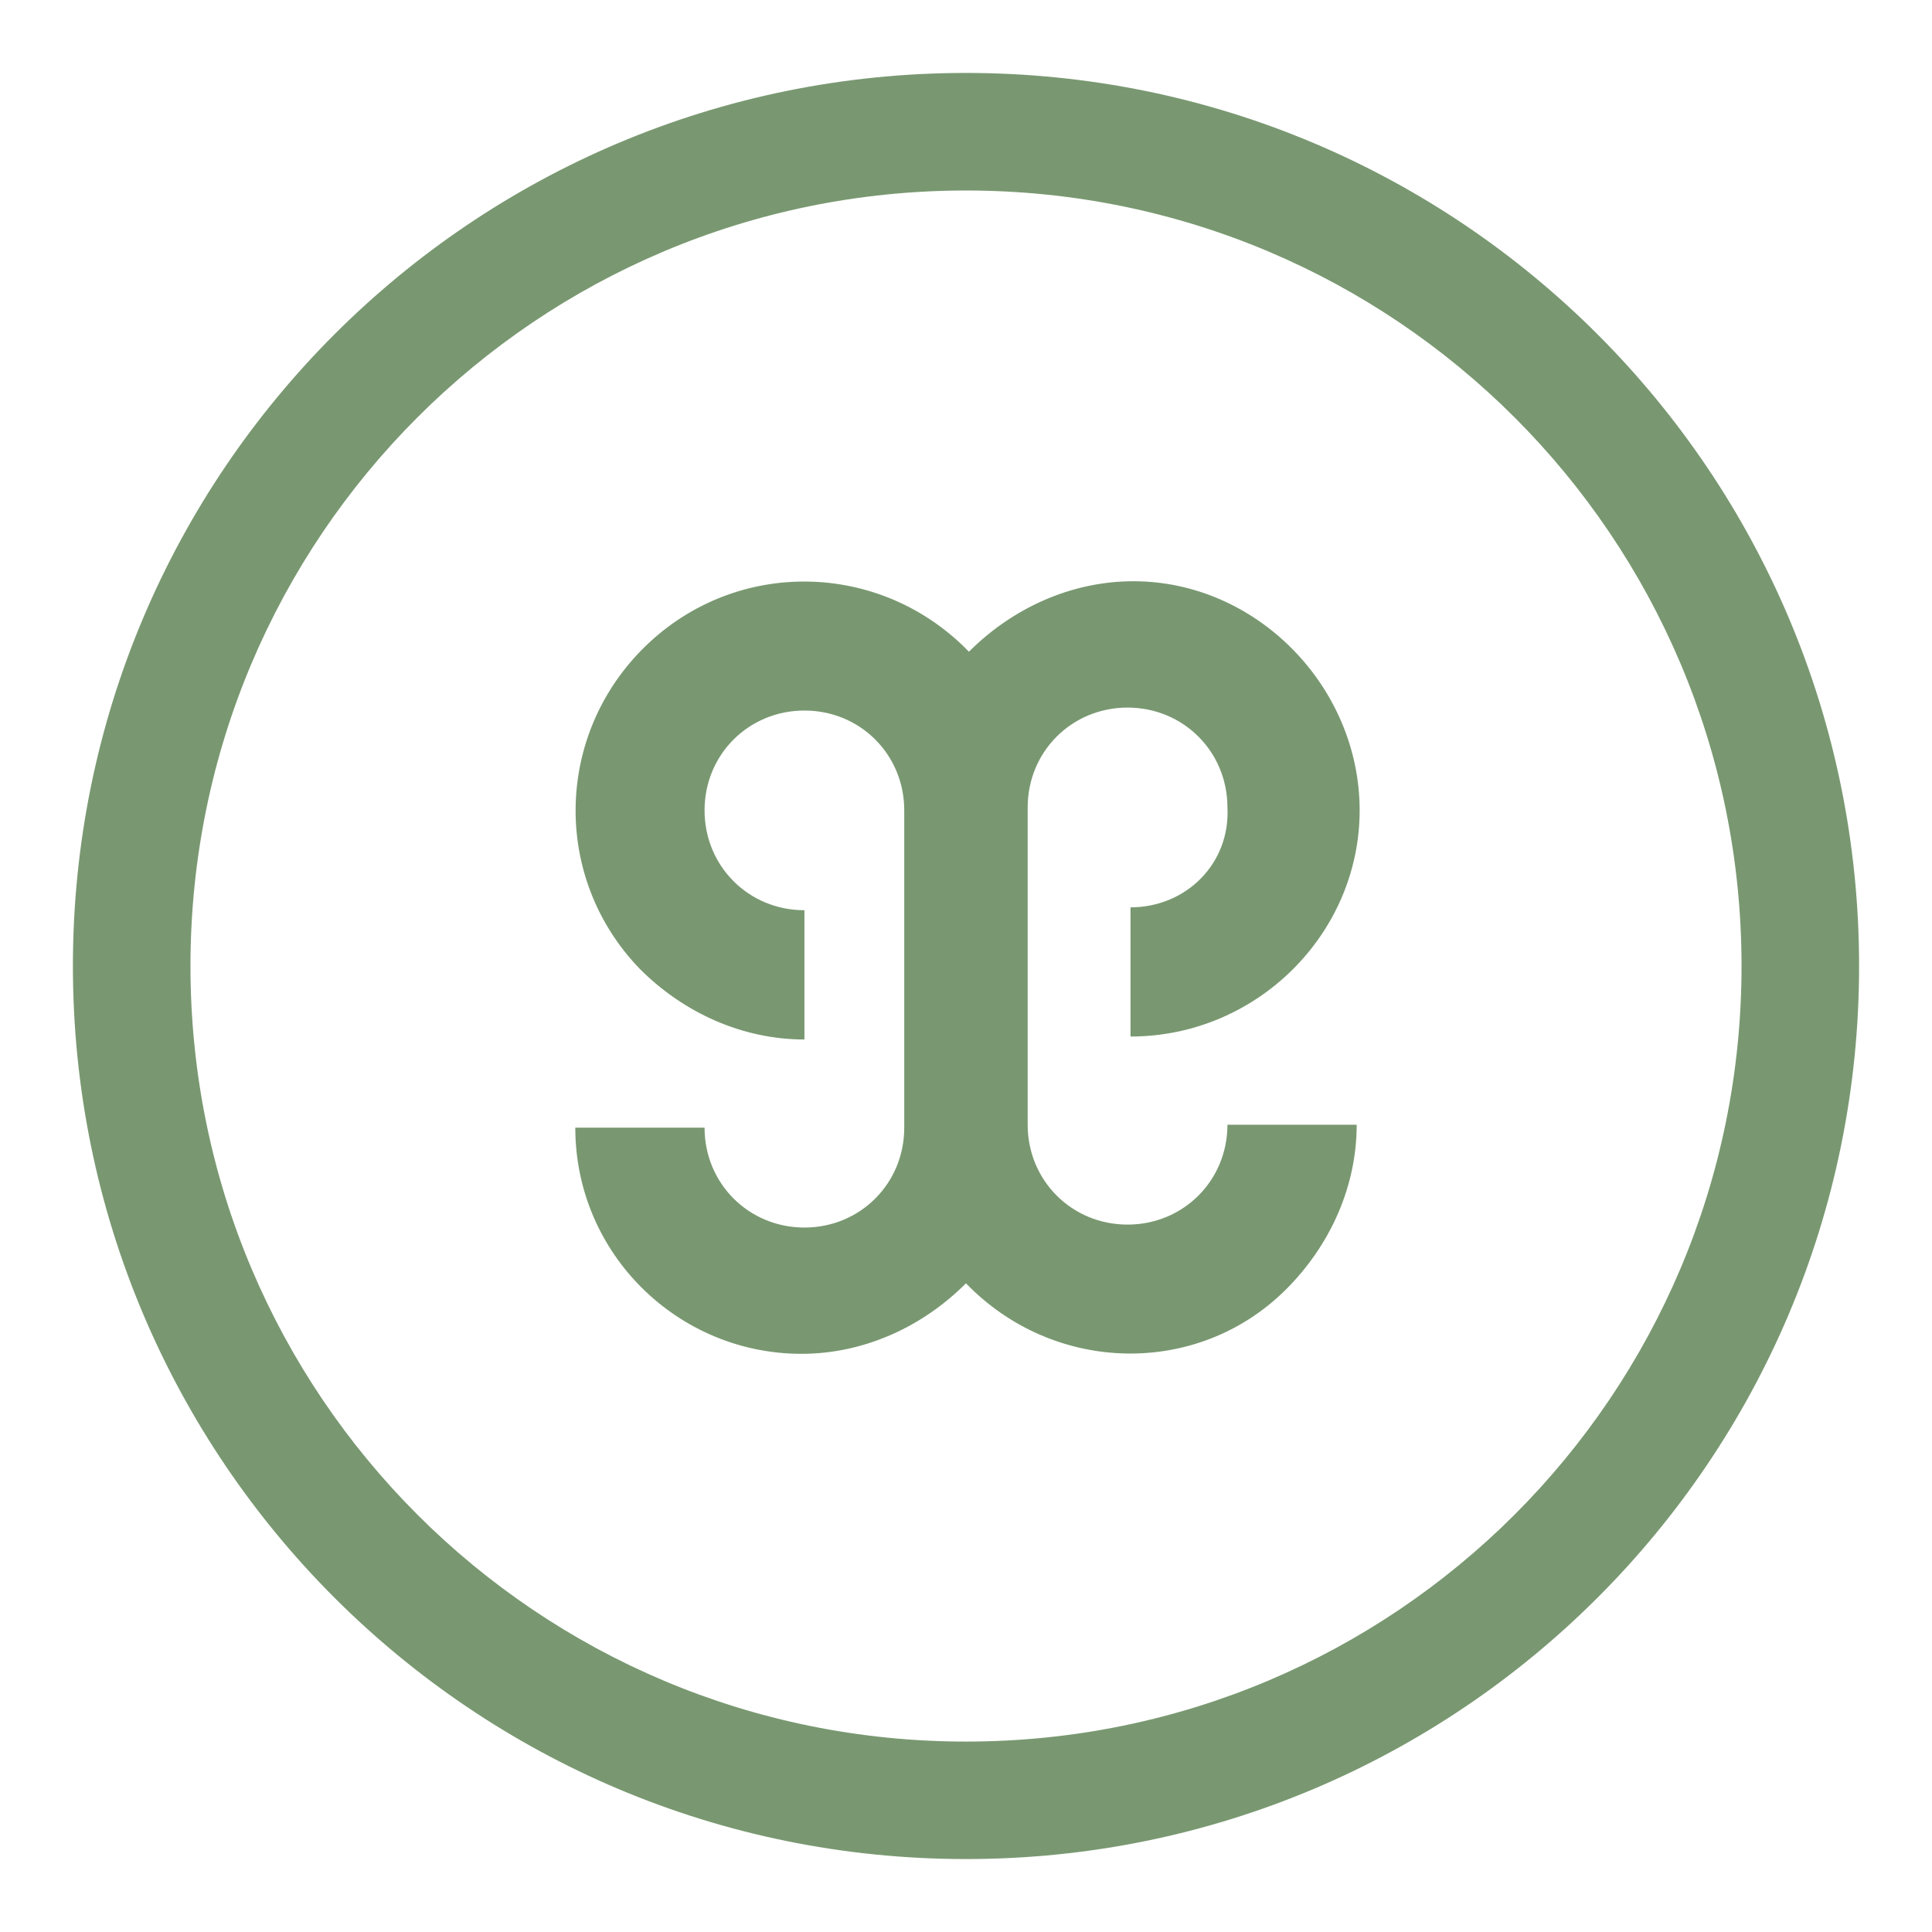
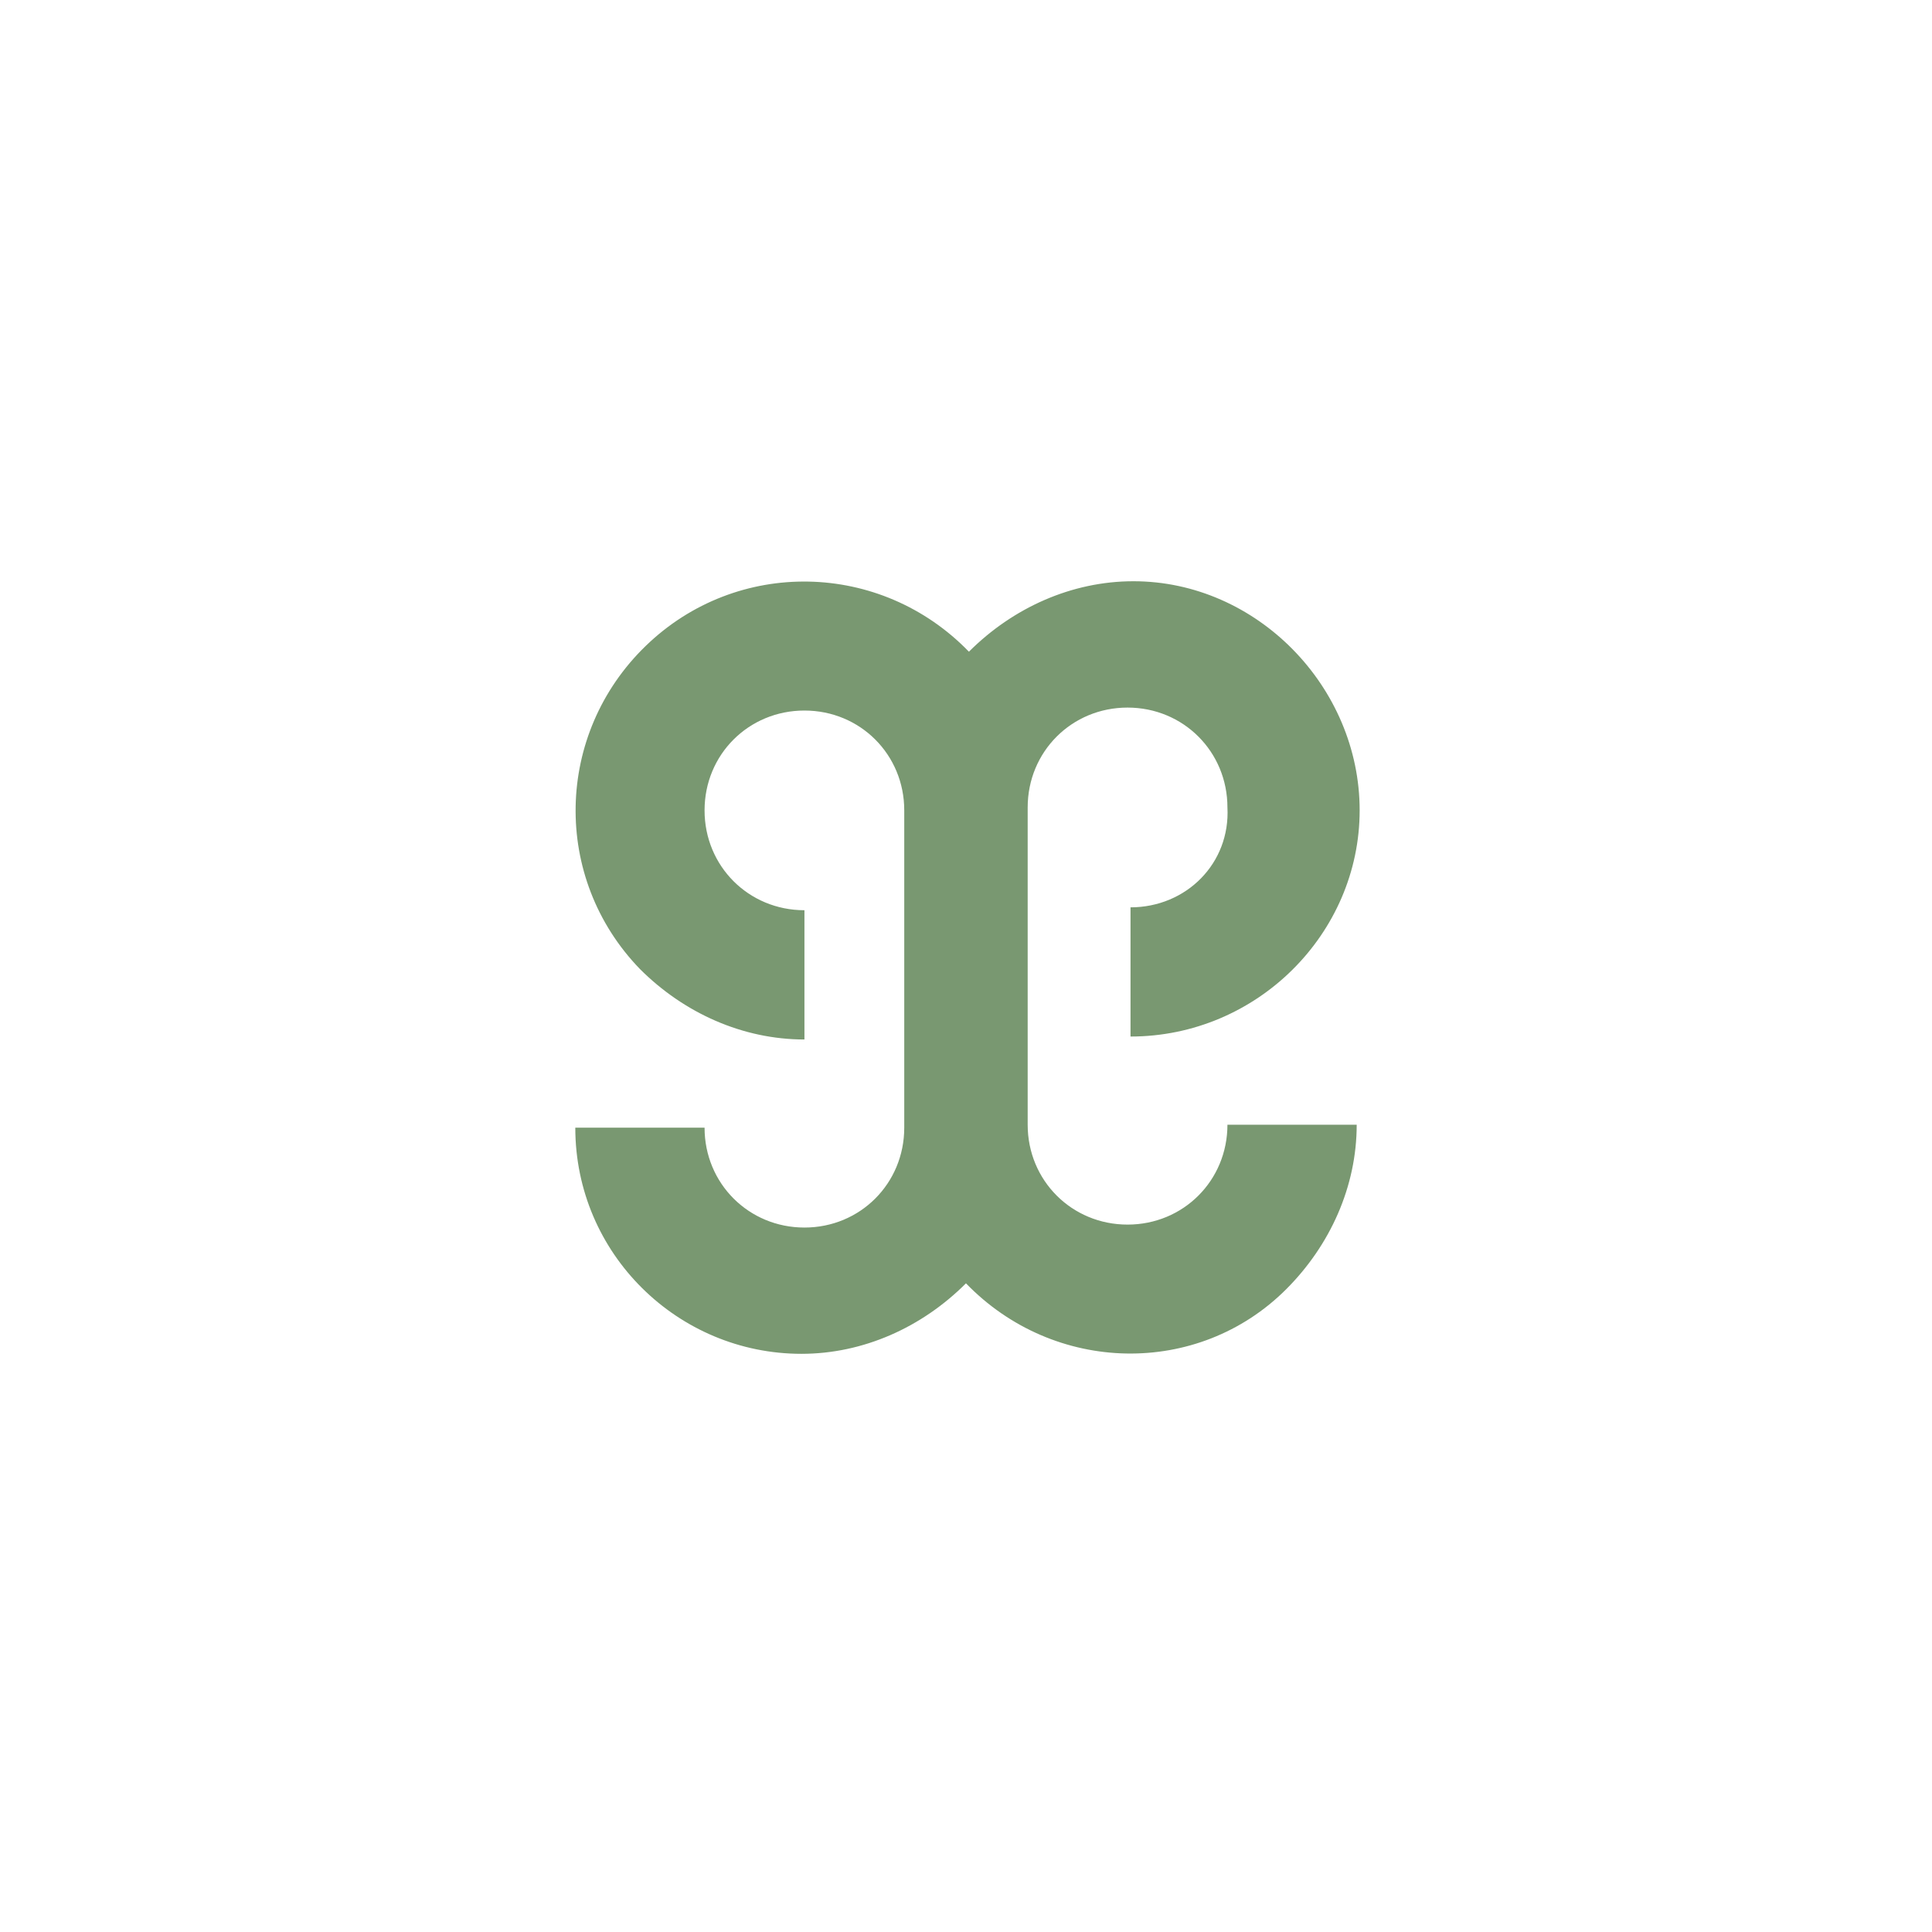
<svg xmlns="http://www.w3.org/2000/svg" id="Livello_1" data-name="Livello 1" viewBox="0 0 530 530">
  <defs>
    <style>      .cls-1 {        fill: #799871;      }    </style>
  </defs>
  <path class="cls-1" d="M310.13,248.89v35.46c34.66,0,62.86-28.2,62.86-62.06s-28.2-62.84-62.06-62.84c-16.91,0-33.03,7.24-45.13,19.33-24.17-24.97-63.66-25.79-88.65-1.6-24.97,24.17-25.79,63.66-1.6,88.65,12.09,12.09,28.2,19.33,45.13,19.33v-35.46c-15.32,0-27.4-12.09-27.4-27.4s12.09-27.38,27.4-27.38,27.38,12.09,27.38,27.38v87.05c0,15.32-12.09,27.4-27.38,27.4s-27.4-12.09-27.4-27.4h-35.46c0,34.64,28.2,62.04,62.04,62.04,16.93,0,33.05-7.24,45.13-19.34,24.17,24.99,63.66,25.81,87.85,1.62,12.09-12.09,19.34-28.2,19.34-45.13h-35.46c0,15.32-12.1,27.4-27.4,27.4s-27.4-12.09-27.4-27.4v-87.03c0-15.32,12.09-27.4,27.4-27.4s27.4,12.09,27.4,27.4c.8,15.32-11.29,27.4-26.6,27.4" />
-   <path class="cls-1" d="M265,20.01c-135.39,0-245,109.61-245,245s109.61,244.98,245,244.98,245-109.59,245-244.98S400.39,20.01,265,20.01m0,457.75c-117.66,0-212.75-95.09-212.75-212.75S147.34,52.26,265,52.26s212.75,95.09,212.75,212.75-95.09,212.75-212.75,212.75" />
</svg>